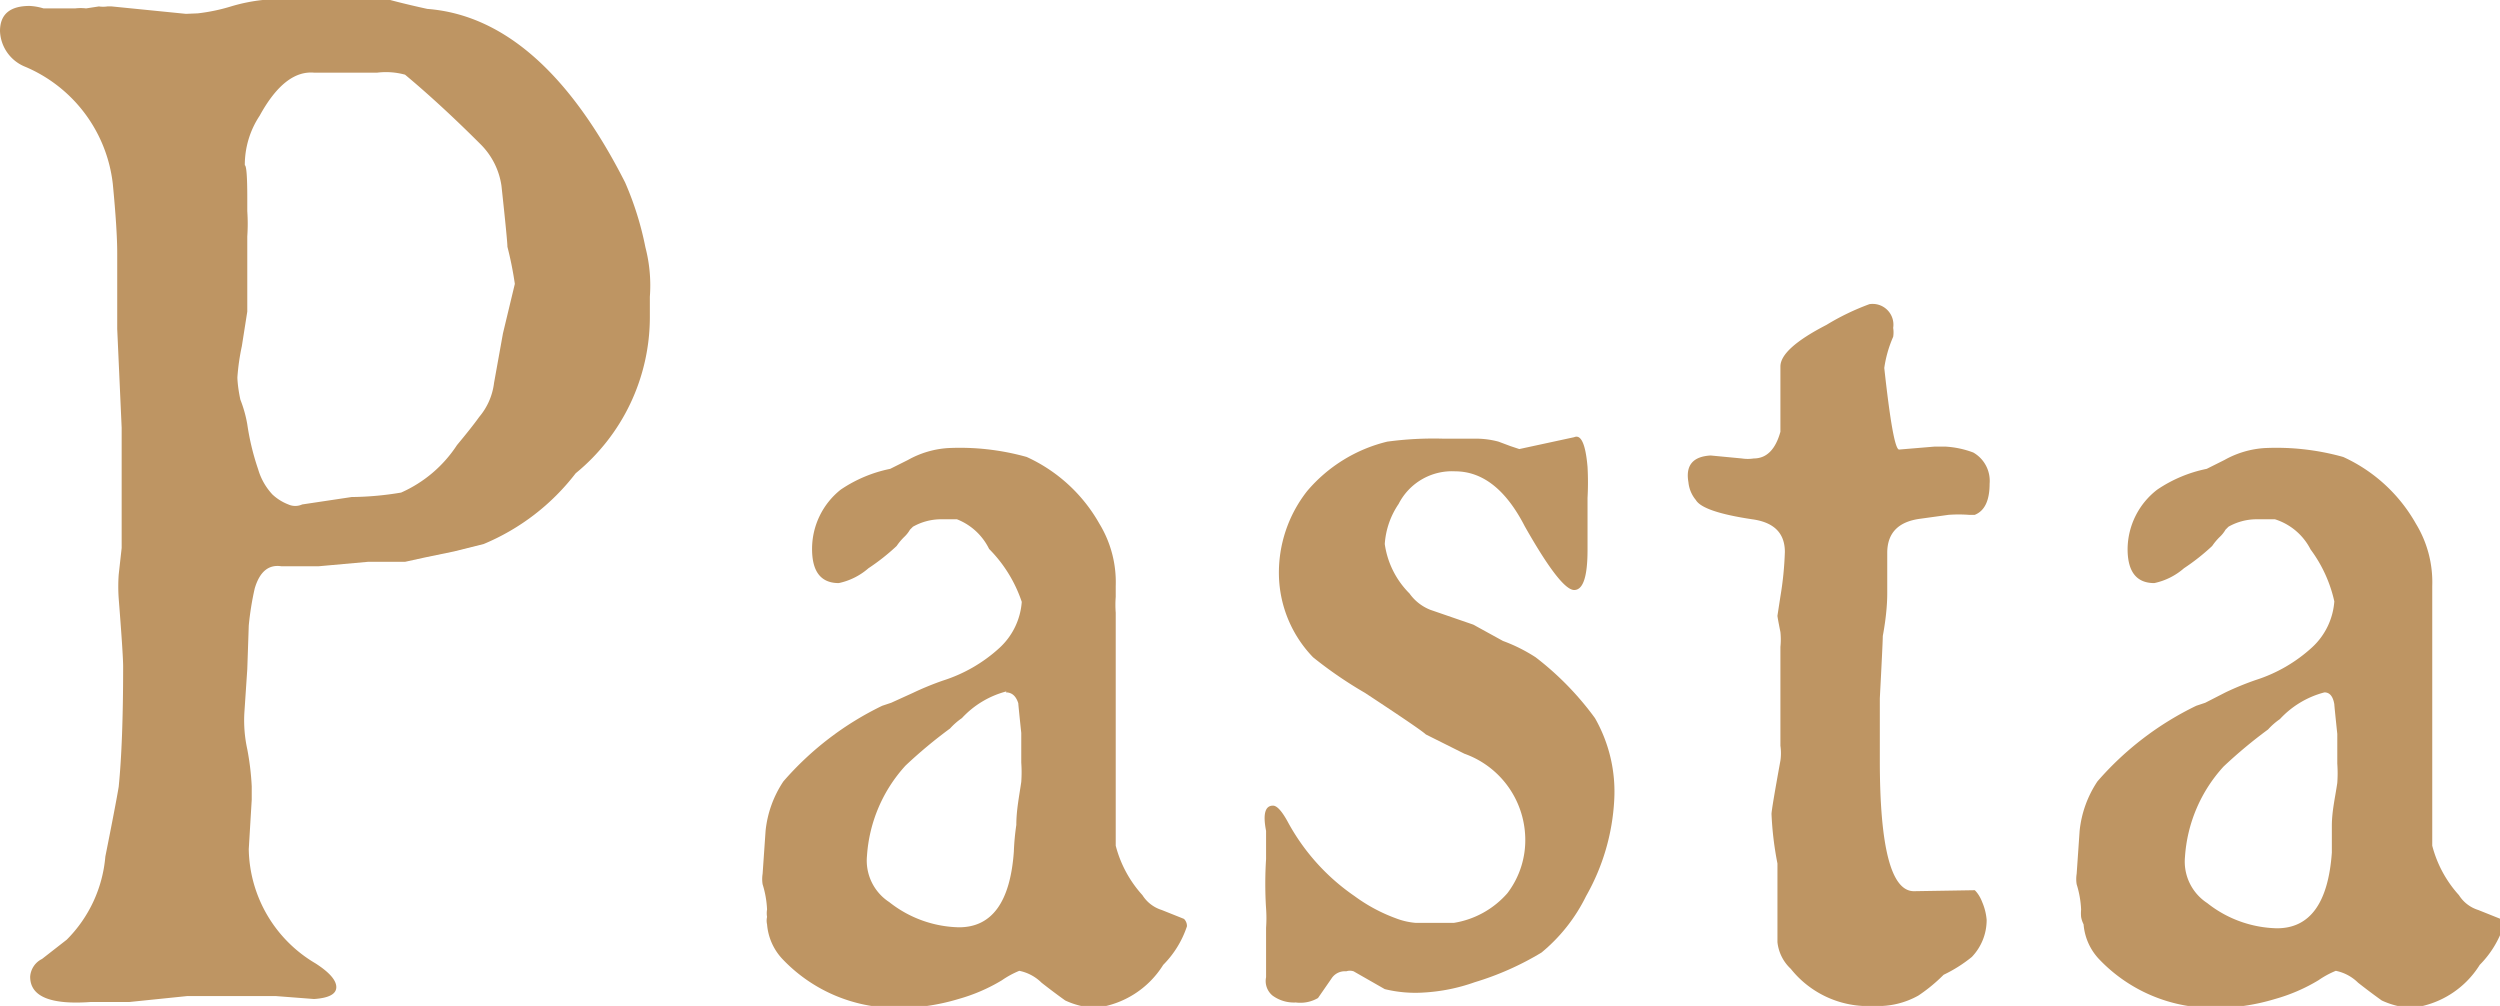
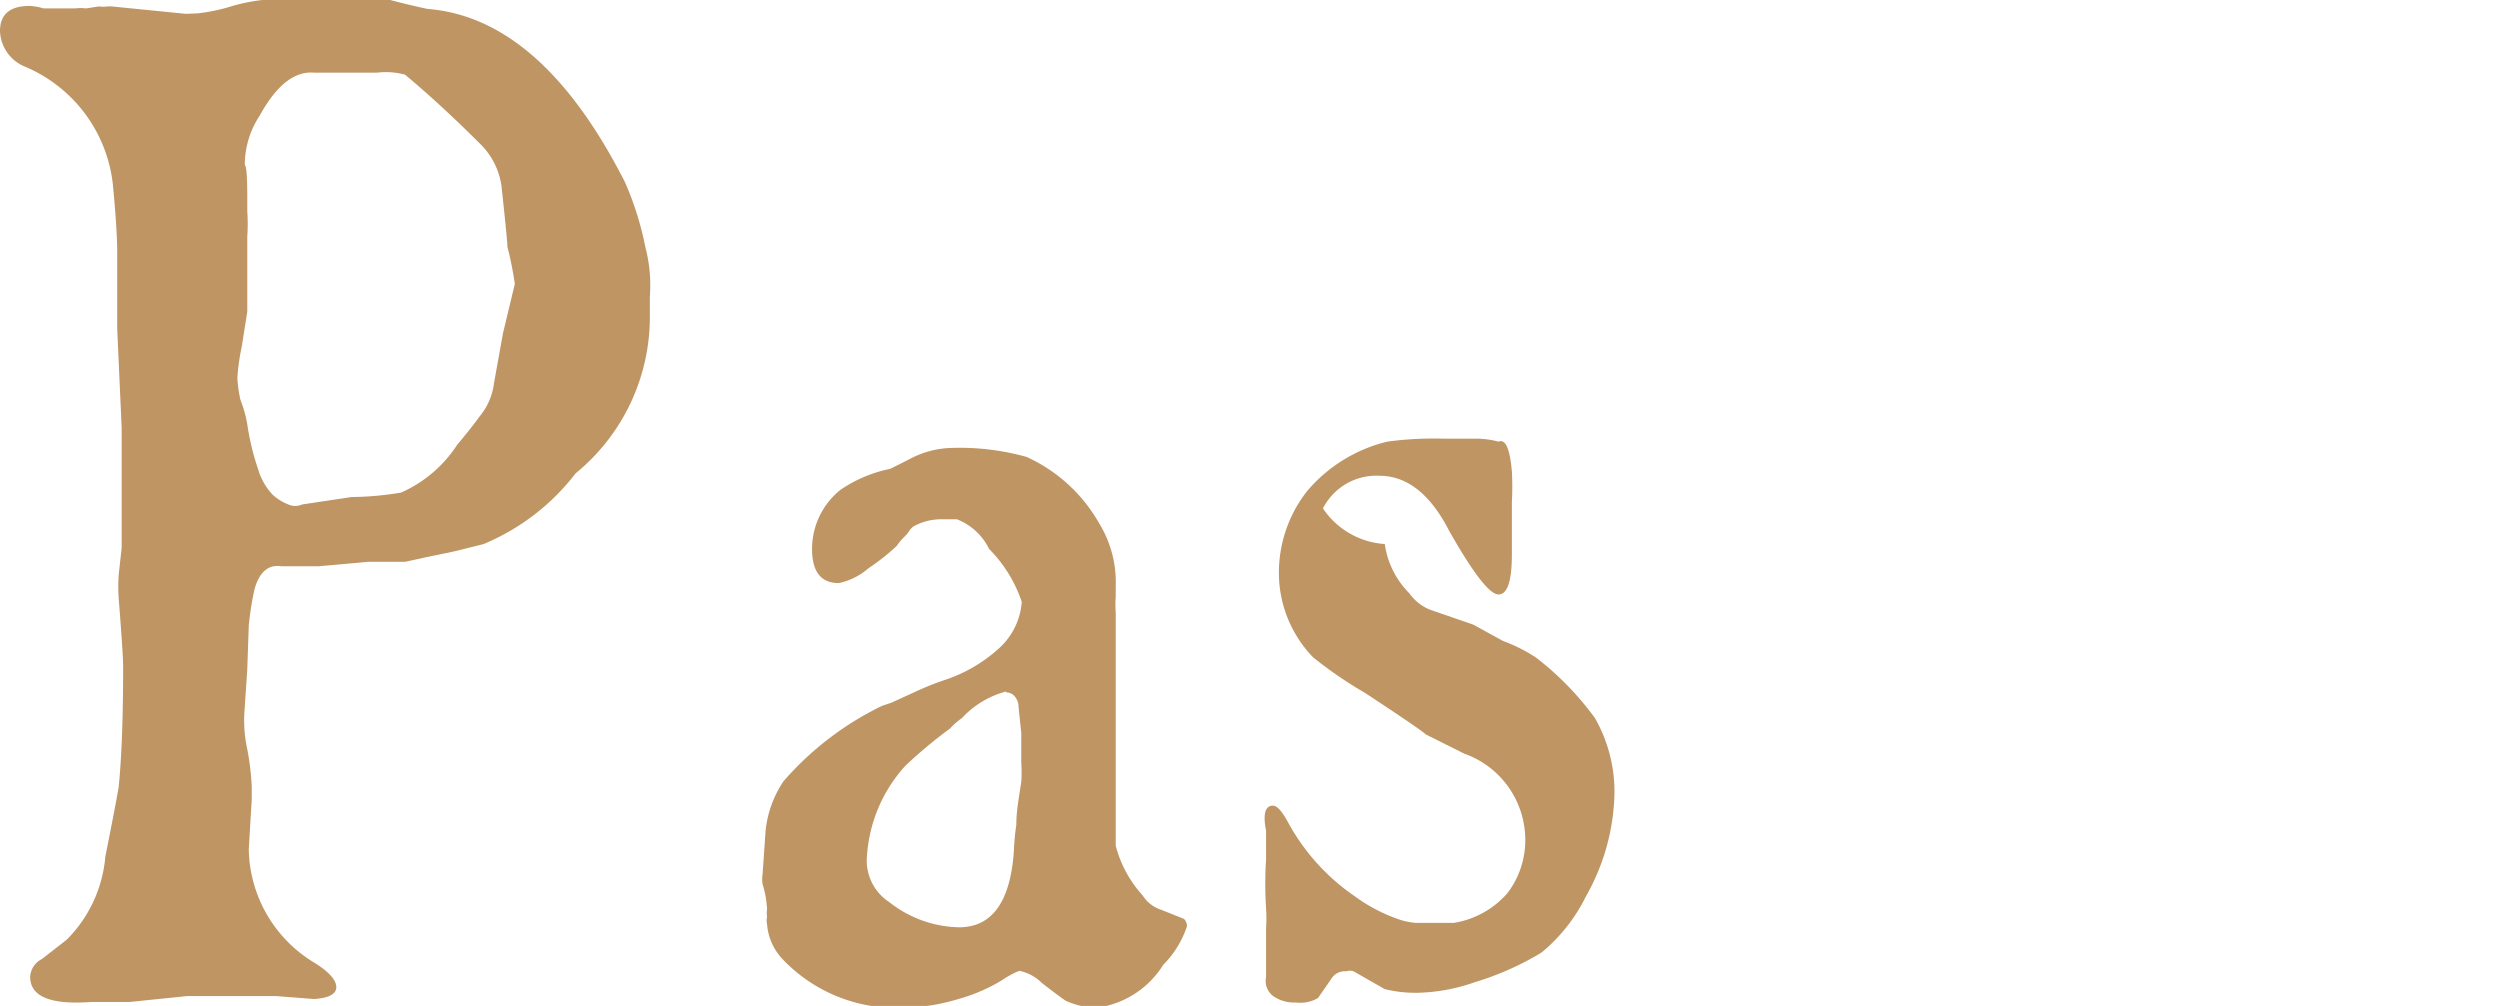
<svg xmlns="http://www.w3.org/2000/svg" viewBox="0 0 50.55 20.34">
  <defs>
    <style>.cls-1{fill:#be9563;}</style>
  </defs>
  <title>アセット 5</title>
  <g id="レイヤー_2" data-name="レイヤー 2">
    <g id="レイヤー_2-2" data-name="レイヤー 2">
      <path class="cls-1" d="M.6.12A1.15,1.15,0,0,1,.88.17l.32,0,.11,0,.21,0a.94.94,0,0,1,.22,0L2,.13a.58.58,0,0,0,.17,0h.09l1.5.15L4,.27A3.74,3.74,0,0,0,4.67.13,3.53,3.53,0,0,1,5.31,0l.42,0L6,0l.81,0h.56a3.58,3.58,0,0,1,.52,0s.29.08.75.18q2.31.18,4,3.51A6.33,6.33,0,0,1,13.05,5a3.06,3.06,0,0,1,.09,1v.42a4.08,4.08,0,0,1-1.5,3.15A4.55,4.55,0,0,1,9.78,11l-.6.15-.58.12-.41.09-.12,0H7.44l-1,.09-.75,0q-.39-.06-.54.45a5.93,5.93,0,0,0-.12.75L5,13.53l-.06.9a2.73,2.73,0,0,0,.06.72,5.42,5.42,0,0,1,.09.75v.27l-.06,1a2.73,2.73,0,0,0,1.35,2.31q.42.27.42.48t-.45.24l-.78-.06q-.39,0-.78,0l-1,0-1.17.12-.45,0-.33,0q-1.23.09-1.23-.51a.43.43,0,0,1,.24-.36L1.35,19a2.7,2.7,0,0,0,.78-1.68q.21-1.05.27-1.41.09-.9.09-2.43,0-.24-.09-1.38a3.43,3.43,0,0,1,0-.48l.06-.54,0-1.11,0-1.32-.09-2c0-.1,0-.35,0-.75s0-.66,0-.78q0-.48-.09-1.41A2.93,2.93,0,0,0,.51,1.35.81.81,0,0,1,0,.63Q0,.12.6.12Zm7,1.35H6.9l-.54,0q-.6-.06-1.11.87a1.8,1.8,0,0,0-.3,1Q5,3.36,5,4v.27a3.68,3.68,0,0,1,0,.51q0,.39,0,.72V6.3L4.89,7a4.44,4.44,0,0,0-.09.63s0,.17.06.45A2.52,2.52,0,0,1,5,8.58a5.07,5.07,0,0,0,.22.91,1.26,1.26,0,0,0,.29.51,1,1,0,0,0,.32.2.34.34,0,0,0,.28,0l1-.15a6.33,6.33,0,0,0,1-.09A2.61,2.61,0,0,0,9.24,9q.3-.36.45-.57a1.31,1.31,0,0,0,.3-.69l.18-1,.24-1v0a7.07,7.07,0,0,0-.15-.75q0-.12-.12-1.23a1.48,1.48,0,0,0-.42-.84q-.81-.81-1.53-1.41A1.46,1.46,0,0,0,7.62,1.47Z" />
      <path class="cls-1" d="M19.35,10.5H19a1.16,1.16,0,0,0-.54.15l-.06.06a.64.64,0,0,1-.12.15,1.19,1.19,0,0,0-.15.18,4.34,4.34,0,0,1-.57.45,1.33,1.33,0,0,1-.6.3q-.54,0-.54-.69A1.53,1.53,0,0,1,17,9.9a2.76,2.76,0,0,1,1-.42l.36-.18a1.9,1.9,0,0,1,.81-.24,5,5,0,0,1,1.59.18,3.22,3.22,0,0,1,1.47,1.35,2.27,2.27,0,0,1,.33,1.26s0,.09,0,.22a2.07,2.07,0,0,0,0,.32l0,3.87q0,.51,0,.84a2.37,2.37,0,0,0,.54,1,.71.71,0,0,0,.39.3l.45.18a.2.2,0,0,1,.06.15,2,2,0,0,1-.48.78,1.87,1.87,0,0,1-1.38.87,1.63,1.63,0,0,1-.6-.15s-.2-.14-.48-.36a.89.89,0,0,0-.45-.24,1.83,1.83,0,0,0-.35.19,3.54,3.54,0,0,1-.88.38,4.17,4.17,0,0,1-1.26.18,3.17,3.17,0,0,1-2.31-1,1.16,1.16,0,0,1-.3-.69.33.33,0,0,1,0-.15.44.44,0,0,1,0-.15,2,2,0,0,0-.09-.51.66.66,0,0,1,0-.21l.06-.87a2.2,2.2,0,0,1,.36-1,6.23,6.23,0,0,1,2-1.53l.18-.06.44-.2a5.93,5.93,0,0,1,.61-.25,3.06,3.06,0,0,0,1.14-.66,1.4,1.4,0,0,0,.45-.93A2.76,2.76,0,0,0,20,11.1,1.22,1.22,0,0,0,19.35,10.5Zm1,3.48a1.87,1.87,0,0,0-.9.54,1.37,1.37,0,0,0-.24.21,9.63,9.63,0,0,0-.9.75,3,3,0,0,0-.78,1.83,1,1,0,0,0,.45.93,2.35,2.35,0,0,0,1.41.51q1,0,1.11-1.53a4.92,4.92,0,0,1,.05-.54c0-.3.06-.59.1-.87a2.77,2.77,0,0,0,0-.39l0-.6q-.06-.57-.06-.6Q20.52,14,20.34,14Z" />
-       <path class="cls-1" d="M25.74,16.29q.12,0,.3.33a4.3,4.3,0,0,0,1.35,1.5,3.35,3.35,0,0,0,.84.45,1.43,1.43,0,0,0,.39.09h.78a1.82,1.82,0,0,0,1.08-.6,1.77,1.77,0,0,0,.36-1.14,1.85,1.85,0,0,0-1.23-1.68l-.78-.39q-.09-.09-1.23-.84a8.37,8.37,0,0,1-1.05-.72,2.46,2.46,0,0,1-.69-1.65,2.67,2.67,0,0,1,.57-1.71,3.07,3.07,0,0,1,1.62-1,7,7,0,0,1,1.14-.06l.69,0a1.76,1.76,0,0,1,.42.06l.24.09.18.06,1.11-.24q.21-.09.27.6a5.78,5.78,0,0,1,0,.63q0,.24,0,.69l0,.36q0,.81-.27.81t-1-1.29q-.57-1.11-1.41-1.11a1.21,1.21,0,0,0-1.14.66A1.63,1.63,0,0,0,28,11,1.76,1.76,0,0,0,28.5,12a.94.94,0,0,0,.42.33l.87.3.6.33a3.31,3.31,0,0,1,.66.33,6,6,0,0,1,1.2,1.23,3,3,0,0,1,.39,1.65,4.39,4.39,0,0,1-.57,1.95,3.44,3.44,0,0,1-.9,1.14,5.88,5.88,0,0,1-1.35.6,3.69,3.69,0,0,1-1.05.21A2.59,2.59,0,0,1,28,20l-.63-.36a.24.24,0,0,0-.15,0,.32.32,0,0,0-.3.15l-.27.39a.71.71,0,0,1-.45.09.73.73,0,0,1-.47-.14.38.38,0,0,1-.13-.37v-1a2.77,2.77,0,0,0,0-.39,7.92,7.92,0,0,1,0-1V16.8Q25.5,16.29,25.74,16.29Z" />
-       <path class="cls-1" d="M34.59,9.21l.63.06a.78.78,0,0,0,.24,0q.39,0,.54-.54,0-.51,0-1.32,0-.36.93-.84a4.94,4.94,0,0,1,.87-.42.42.42,0,0,1,.48.48.57.57,0,0,1,0,.18,2.41,2.41,0,0,0-.18.63q.18,1.65.3,1.65l.72-.06.21,0a1.9,1.9,0,0,1,.57.12.66.66,0,0,1,.33.63q0,.51-.3.63l-.12,0a2.83,2.83,0,0,0-.41,0l-.58.08q-.66.09-.66.69s0,.16,0,.37,0,.36,0,.44,0,.39-.09.87q0,.12-.06,1.26,0,.57,0,1.26,0,2.64.69,2.64L39.93,18s.09.08.15.24a1.15,1.15,0,0,1,.09.36,1.08,1.08,0,0,1-.3.75,2.85,2.85,0,0,1-.57.36,3.32,3.32,0,0,1-.51.42,1.66,1.66,0,0,1-.9.21,2,2,0,0,1-1.68-.75.86.86,0,0,1-.27-.54l0-1.47v-.12a6.62,6.62,0,0,1-.12-1q0-.09.18-1.08a1.05,1.05,0,0,0,0-.3L36,14.28q0-.39,0-.9c0-.06,0-.16,0-.3a1.44,1.44,0,0,0,0-.3q-.06-.3-.06-.33l.06-.39a6.66,6.66,0,0,0,.09-.9q0-.57-.66-.66-1-.15-1.14-.39a.66.66,0,0,1-.15-.36Q34.05,9.24,34.59,9.21Z" />
-       <path class="cls-1" d="M46,10.5H45.6a1.16,1.16,0,0,0-.54.15l-.06.06a.64.64,0,0,1-.12.15,1.19,1.19,0,0,0-.15.18,4.34,4.34,0,0,1-.57.45,1.33,1.33,0,0,1-.6.3q-.54,0-.54-.69a1.53,1.53,0,0,1,.6-1.2,2.76,2.76,0,0,1,1-.42l.36-.18a1.9,1.9,0,0,1,.81-.24,5,5,0,0,1,1.59.18,3.22,3.22,0,0,1,1.47,1.35,2.27,2.27,0,0,1,.33,1.26s0,.09,0,.22,0,.24,0,.32l0,3.87q0,.51,0,.84a2.37,2.37,0,0,0,.54,1,.71.71,0,0,0,.39.3l.45.18a.2.2,0,0,1,.06.15,2,2,0,0,1-.48.78,1.87,1.87,0,0,1-1.38.87,1.63,1.63,0,0,1-.6-.15s-.2-.14-.48-.36a.89.89,0,0,0-.45-.24,1.83,1.83,0,0,0-.35.19,3.54,3.54,0,0,1-.88.38,4.17,4.17,0,0,1-1.26.18,3.17,3.17,0,0,1-2.31-1,1.16,1.16,0,0,1-.3-.69.53.53,0,0,1-.05-.15.86.86,0,0,1,0-.15,2,2,0,0,0-.09-.51.66.66,0,0,1,0-.21l.06-.87a2.2,2.2,0,0,1,.36-1,6.23,6.23,0,0,1,2-1.53l.18-.06L45,14a5.93,5.93,0,0,1,.61-.25,3.06,3.06,0,0,0,1.14-.66,1.4,1.4,0,0,0,.45-.93,2.76,2.76,0,0,0-.48-1.05A1.22,1.22,0,0,0,46,10.5ZM47,14a1.87,1.87,0,0,0-.9.54,1.37,1.37,0,0,0-.24.21,9.63,9.63,0,0,0-.9.75,3,3,0,0,0-.78,1.83,1,1,0,0,0,.45.93,2.35,2.35,0,0,0,1.41.51q1,0,1.11-1.53c0-.06,0-.24,0-.54s.07-.59.11-.87a2.77,2.77,0,0,0,0-.39l0-.6q-.06-.57-.06-.6Q47.16,14,47,14Z" />
+       <path class="cls-1" d="M25.74,16.29q.12,0,.3.33a4.3,4.3,0,0,0,1.35,1.5,3.35,3.35,0,0,0,.84.45,1.43,1.43,0,0,0,.39.09h.78a1.82,1.82,0,0,0,1.08-.6,1.77,1.77,0,0,0,.36-1.14,1.85,1.85,0,0,0-1.23-1.68l-.78-.39q-.09-.09-1.23-.84a8.37,8.37,0,0,1-1.05-.72,2.46,2.46,0,0,1-.69-1.65,2.67,2.67,0,0,1,.57-1.71,3.07,3.07,0,0,1,1.62-1,7,7,0,0,1,1.14-.06l.69,0a1.76,1.76,0,0,1,.42.06q.21-.09.27.6a5.78,5.78,0,0,1,0,.63q0,.24,0,.69l0,.36q0,.81-.27.81t-1-1.29q-.57-1.11-1.41-1.11a1.21,1.21,0,0,0-1.14.66A1.63,1.63,0,0,0,28,11,1.76,1.76,0,0,0,28.5,12a.94.94,0,0,0,.42.33l.87.3.6.33a3.31,3.31,0,0,1,.66.33,6,6,0,0,1,1.2,1.23,3,3,0,0,1,.39,1.65,4.39,4.39,0,0,1-.57,1.95,3.44,3.44,0,0,1-.9,1.14,5.88,5.88,0,0,1-1.35.6,3.69,3.69,0,0,1-1.05.21A2.59,2.59,0,0,1,28,20l-.63-.36a.24.24,0,0,0-.15,0,.32.32,0,0,0-.3.15l-.27.39a.71.71,0,0,1-.45.09.73.73,0,0,1-.47-.14.38.38,0,0,1-.13-.37v-1a2.77,2.77,0,0,0,0-.39,7.92,7.92,0,0,1,0-1V16.8Q25.5,16.29,25.74,16.29Z" />
    </g>
  </g>
</svg>